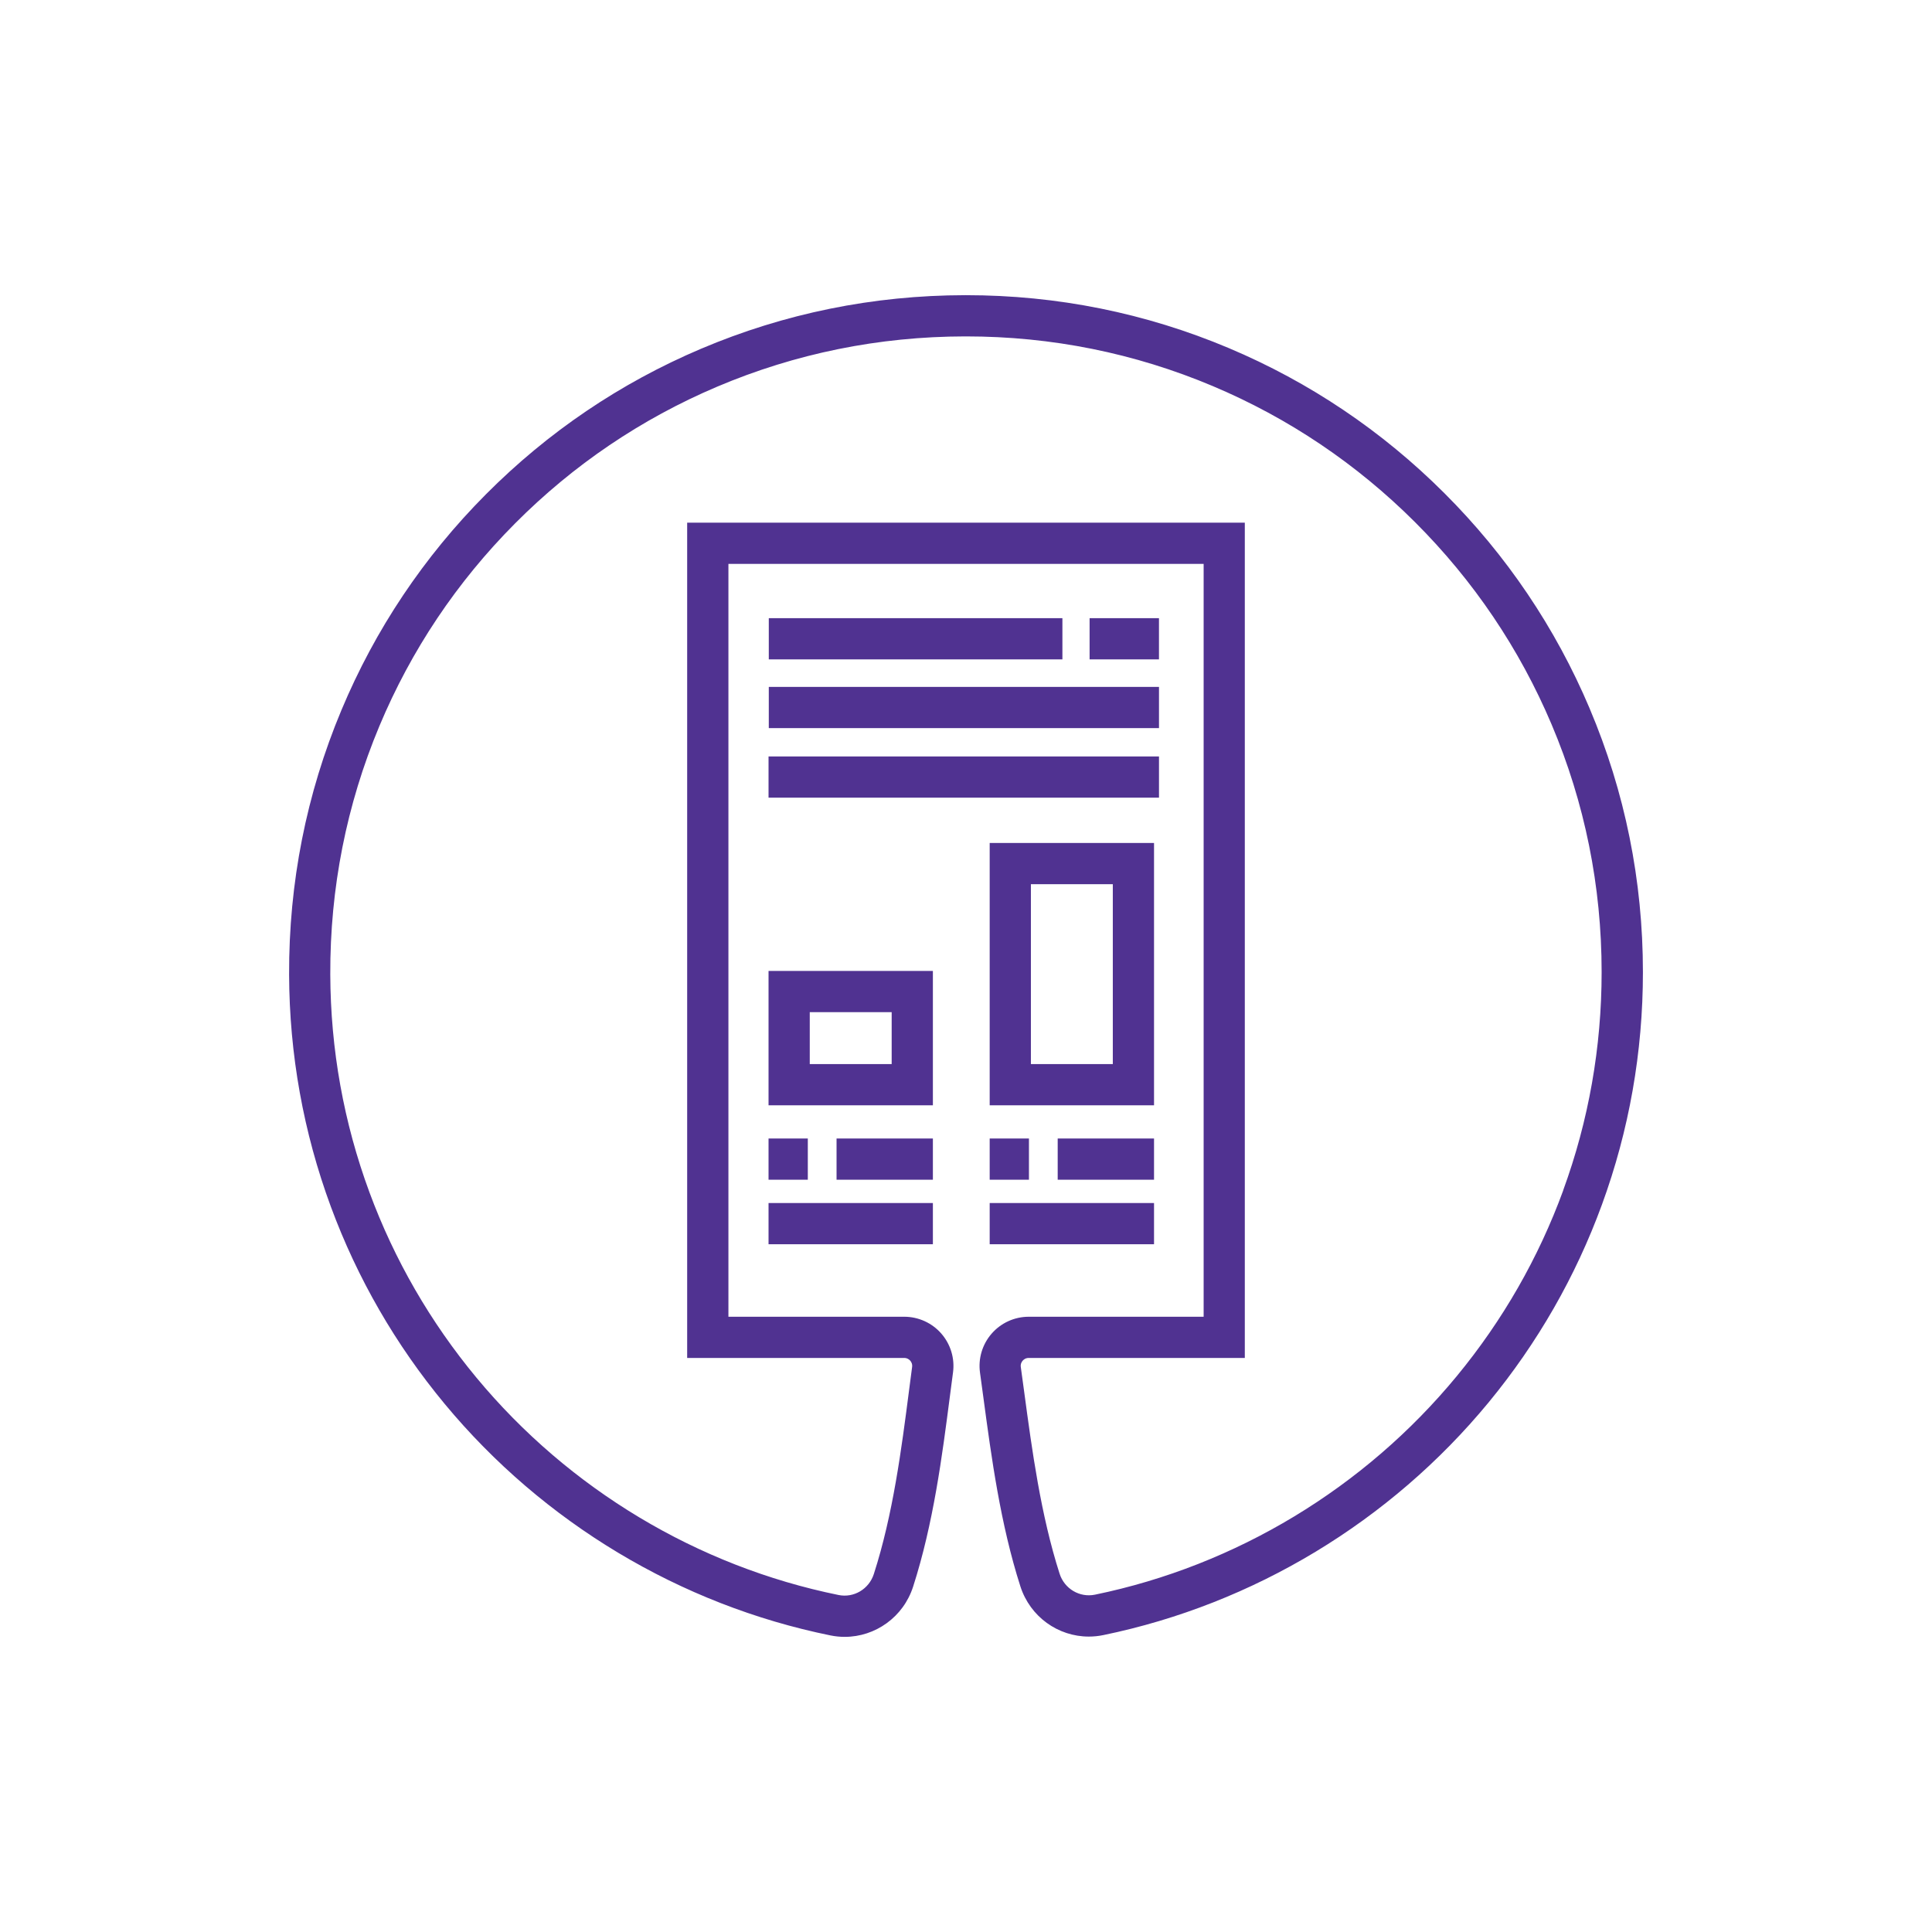
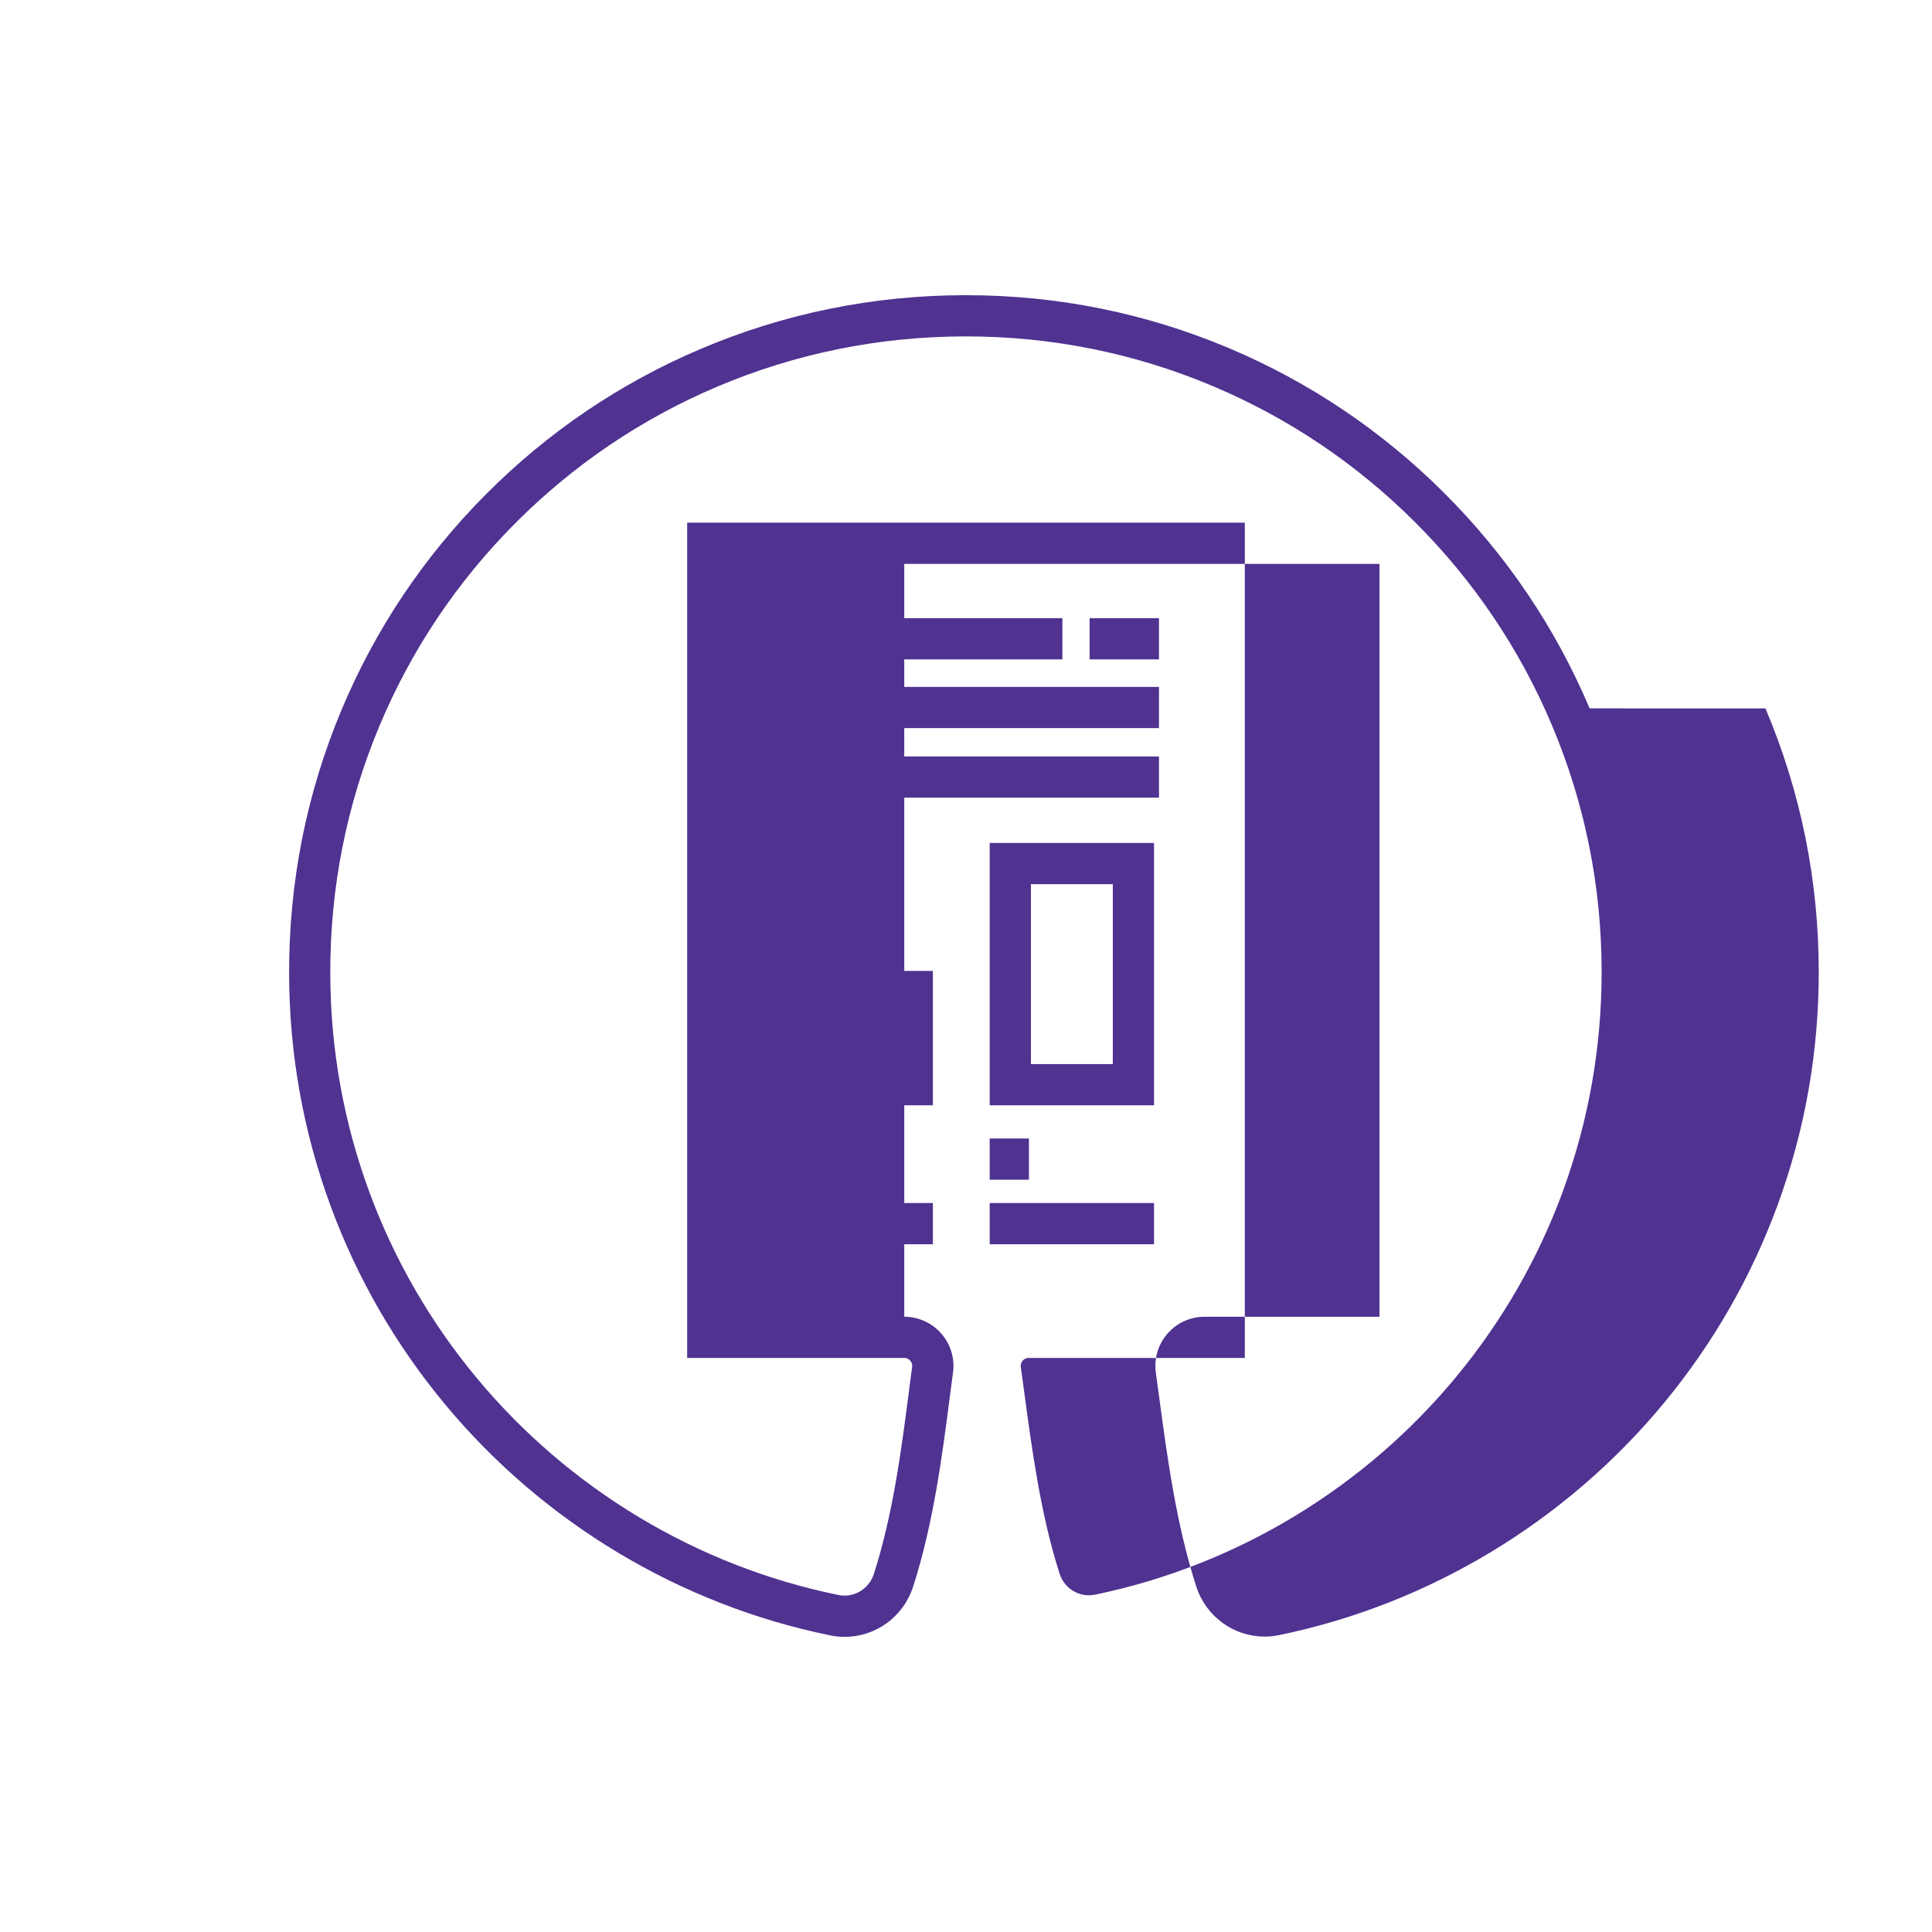
<svg xmlns="http://www.w3.org/2000/svg" id="Icons" viewBox="0 0 1080 1080">
  <rect x="429.76" y="383.98" width="218.12" height="23.04" fill="#503291" stroke-width="0" />
  <rect x="429.76" y="345.56" width="164.13" height="23.04" fill="#503291" stroke-width="0" />
  <rect x="609.09" y="345.56" width="38.78" height="23.04" fill="#503291" stroke-width="0" />
  <rect x="429.62" y="636.43" width="21.95" height="23.04" fill="#503291" stroke-width="0" />
-   <rect x="467.64" y="636.43" width="53.85" height="23.04" fill="#503291" stroke-width="0" />
  <rect x="429.62" y="422.86" width="218.26" height="23.04" fill="#503291" stroke-width="0" />
  <path d="m645.11,471.23h-91.87v146.64h91.87v-146.64Zm-23.04,123.6h-45.79v-100.56h45.79v100.56Z" fill="#503291" stroke-width="0" />
  <path d="m521.49,542.76h-91.87v75.11h91.87v-75.11Zm-23.04,52.07h-45.79v-29.03h45.79v29.03Z" fill="#503291" stroke-width="0" />
  <rect x="429.62" y="672.5" width="91.87" height="23.04" fill="#503291" stroke-width="0" />
  <rect x="553.24" y="636.43" width="21.95" height="23.04" fill="#503291" stroke-width="0" />
-   <rect x="591.26" y="636.43" width="53.85" height="23.04" fill="#503291" stroke-width="0" />
  <rect x="553.24" y="672.5" width="91.87" height="23.04" fill="#503291" stroke-width="0" />
-   <path d="m888.6,395.98c-19.09-45.1-46.42-85.58-81.23-120.34-34.8-34.75-75.33-62.02-120.45-81.05-46.55-19.63-95.98-29.58-146.91-29.58-.19,0-.38,0-.56,0-51.26.07-100.92,10.16-147.61,29.97-45.1,19.14-85.55,46.52-120.23,81.37-34.68,34.86-61.86,75.45-80.77,120.66-19.58,46.8-29.41,96.52-29.23,147.79.16,44.61,8.01,88.26,23.34,129.75,14.81,40.09,36.22,77.18,63.62,110.23,55.04,66.38,131.62,112.34,215.64,129.43,2.68.54,5.35.81,7.98.81,17.12,0,32.77-11.06,38.24-28.05,11.37-35.3,16.25-73.12,20.57-106.48.59-4.54,1.16-8.98,1.74-13.3,1.05-7.85-1.35-15.77-6.56-21.73-5.22-5.97-12.77-9.39-20.7-9.39h-98.29v-420.85h265.65v420.85h-97.77c-7.96,0-15.52,3.44-20.75,9.45-5.22,6-7.59,13.95-6.49,21.83.64,4.61,1.28,9.35,1.93,14.2,4.43,32.98,9.46,70.36,20.63,105.22,5.46,17.03,21.1,28.09,38.25,28.09,2.68,0,5.4-.27,8.12-.83,84.02-17.31,160.52-63.52,215.39-130.09,27.33-33.16,48.64-70.34,63.33-110.52,15.21-41.58,22.92-85.31,22.92-129.99,0-51.13-10.02-100.73-29.8-147.42Zm-14.76,269.49c-13.8,37.72-33.81,72.64-59.48,103.78-51.54,62.53-123.37,105.93-202.26,122.18-8.56,1.76-17.07-3.27-19.78-11.72-10.55-32.92-15.43-69.22-19.74-101.26-.66-4.88-1.3-9.66-1.95-14.3-.24-1.74.55-2.95,1.05-3.52.5-.57,1.6-1.53,3.37-1.53h120.81v-466.93h-311.73v466.93h121.33c1.76,0,2.86.95,3.36,1.52.5.57,1.29,1.77,1.06,3.51-.58,4.35-1.16,8.82-1.75,13.39-4.18,32.38-8.92,69.09-19.65,102.37-2.71,8.42-11.18,13.46-19.7,11.73-78.88-16.04-150.8-59.21-202.49-121.56-25.74-31.04-45.84-65.86-59.75-103.51-14.39-38.95-21.76-79.94-21.91-121.84-.17-48.17,9.06-94.88,27.44-138.81,17.76-42.45,43.28-80.57,75.85-113.3,32.56-32.73,70.55-58.43,112.89-76.41,43.83-18.6,90.48-28.07,138.64-28.14.18,0,.35,0,.53,0,47.84,0,94.26,9.34,137.96,27.77,42.37,17.87,80.43,43.48,113.12,76.12,32.69,32.65,58.36,70.67,76.29,113.02,18.56,43.84,27.97,90.41,27.97,138.44,0,41.96-7.24,83.03-21.52,122.07Z" fill="#503291" stroke-width="0" />
+   <path d="m888.6,395.98c-19.09-45.1-46.42-85.58-81.23-120.34-34.8-34.75-75.33-62.02-120.45-81.05-46.55-19.63-95.98-29.58-146.91-29.58-.19,0-.38,0-.56,0-51.26.07-100.92,10.16-147.61,29.97-45.1,19.14-85.55,46.52-120.23,81.37-34.68,34.86-61.86,75.45-80.77,120.66-19.58,46.8-29.41,96.52-29.23,147.79.16,44.61,8.01,88.26,23.34,129.75,14.81,40.09,36.22,77.18,63.62,110.23,55.04,66.38,131.62,112.34,215.64,129.43,2.68.54,5.35.81,7.98.81,17.12,0,32.77-11.06,38.24-28.05,11.37-35.3,16.25-73.12,20.57-106.48.59-4.54,1.16-8.98,1.74-13.3,1.05-7.85-1.35-15.77-6.56-21.73-5.22-5.97-12.77-9.39-20.7-9.39v-420.85h265.65v420.85h-97.77c-7.96,0-15.52,3.44-20.75,9.45-5.22,6-7.59,13.95-6.49,21.83.64,4.61,1.28,9.35,1.93,14.2,4.43,32.98,9.46,70.36,20.63,105.22,5.46,17.03,21.1,28.09,38.25,28.09,2.68,0,5.4-.27,8.12-.83,84.02-17.31,160.52-63.52,215.39-130.09,27.33-33.16,48.64-70.34,63.33-110.52,15.21-41.58,22.92-85.31,22.92-129.99,0-51.13-10.02-100.73-29.8-147.42Zm-14.76,269.49c-13.8,37.72-33.81,72.64-59.48,103.78-51.54,62.53-123.37,105.93-202.26,122.18-8.56,1.76-17.07-3.27-19.78-11.72-10.55-32.92-15.43-69.22-19.74-101.26-.66-4.88-1.3-9.66-1.95-14.3-.24-1.74.55-2.95,1.05-3.52.5-.57,1.6-1.53,3.37-1.53h120.81v-466.93h-311.73v466.93h121.33c1.76,0,2.86.95,3.36,1.52.5.57,1.29,1.77,1.06,3.51-.58,4.35-1.16,8.82-1.75,13.39-4.18,32.38-8.92,69.09-19.65,102.37-2.71,8.42-11.18,13.46-19.7,11.73-78.88-16.04-150.8-59.21-202.49-121.56-25.74-31.04-45.84-65.86-59.75-103.51-14.39-38.95-21.76-79.94-21.91-121.84-.17-48.17,9.06-94.88,27.44-138.81,17.76-42.45,43.28-80.57,75.85-113.3,32.56-32.73,70.55-58.43,112.89-76.41,43.83-18.6,90.48-28.07,138.64-28.14.18,0,.35,0,.53,0,47.84,0,94.26,9.34,137.96,27.77,42.37,17.87,80.43,43.48,113.12,76.12,32.69,32.65,58.36,70.67,76.29,113.02,18.56,43.84,27.97,90.41,27.97,138.44,0,41.96-7.24,83.03-21.52,122.07Z" fill="#503291" stroke-width="0" />
</svg>